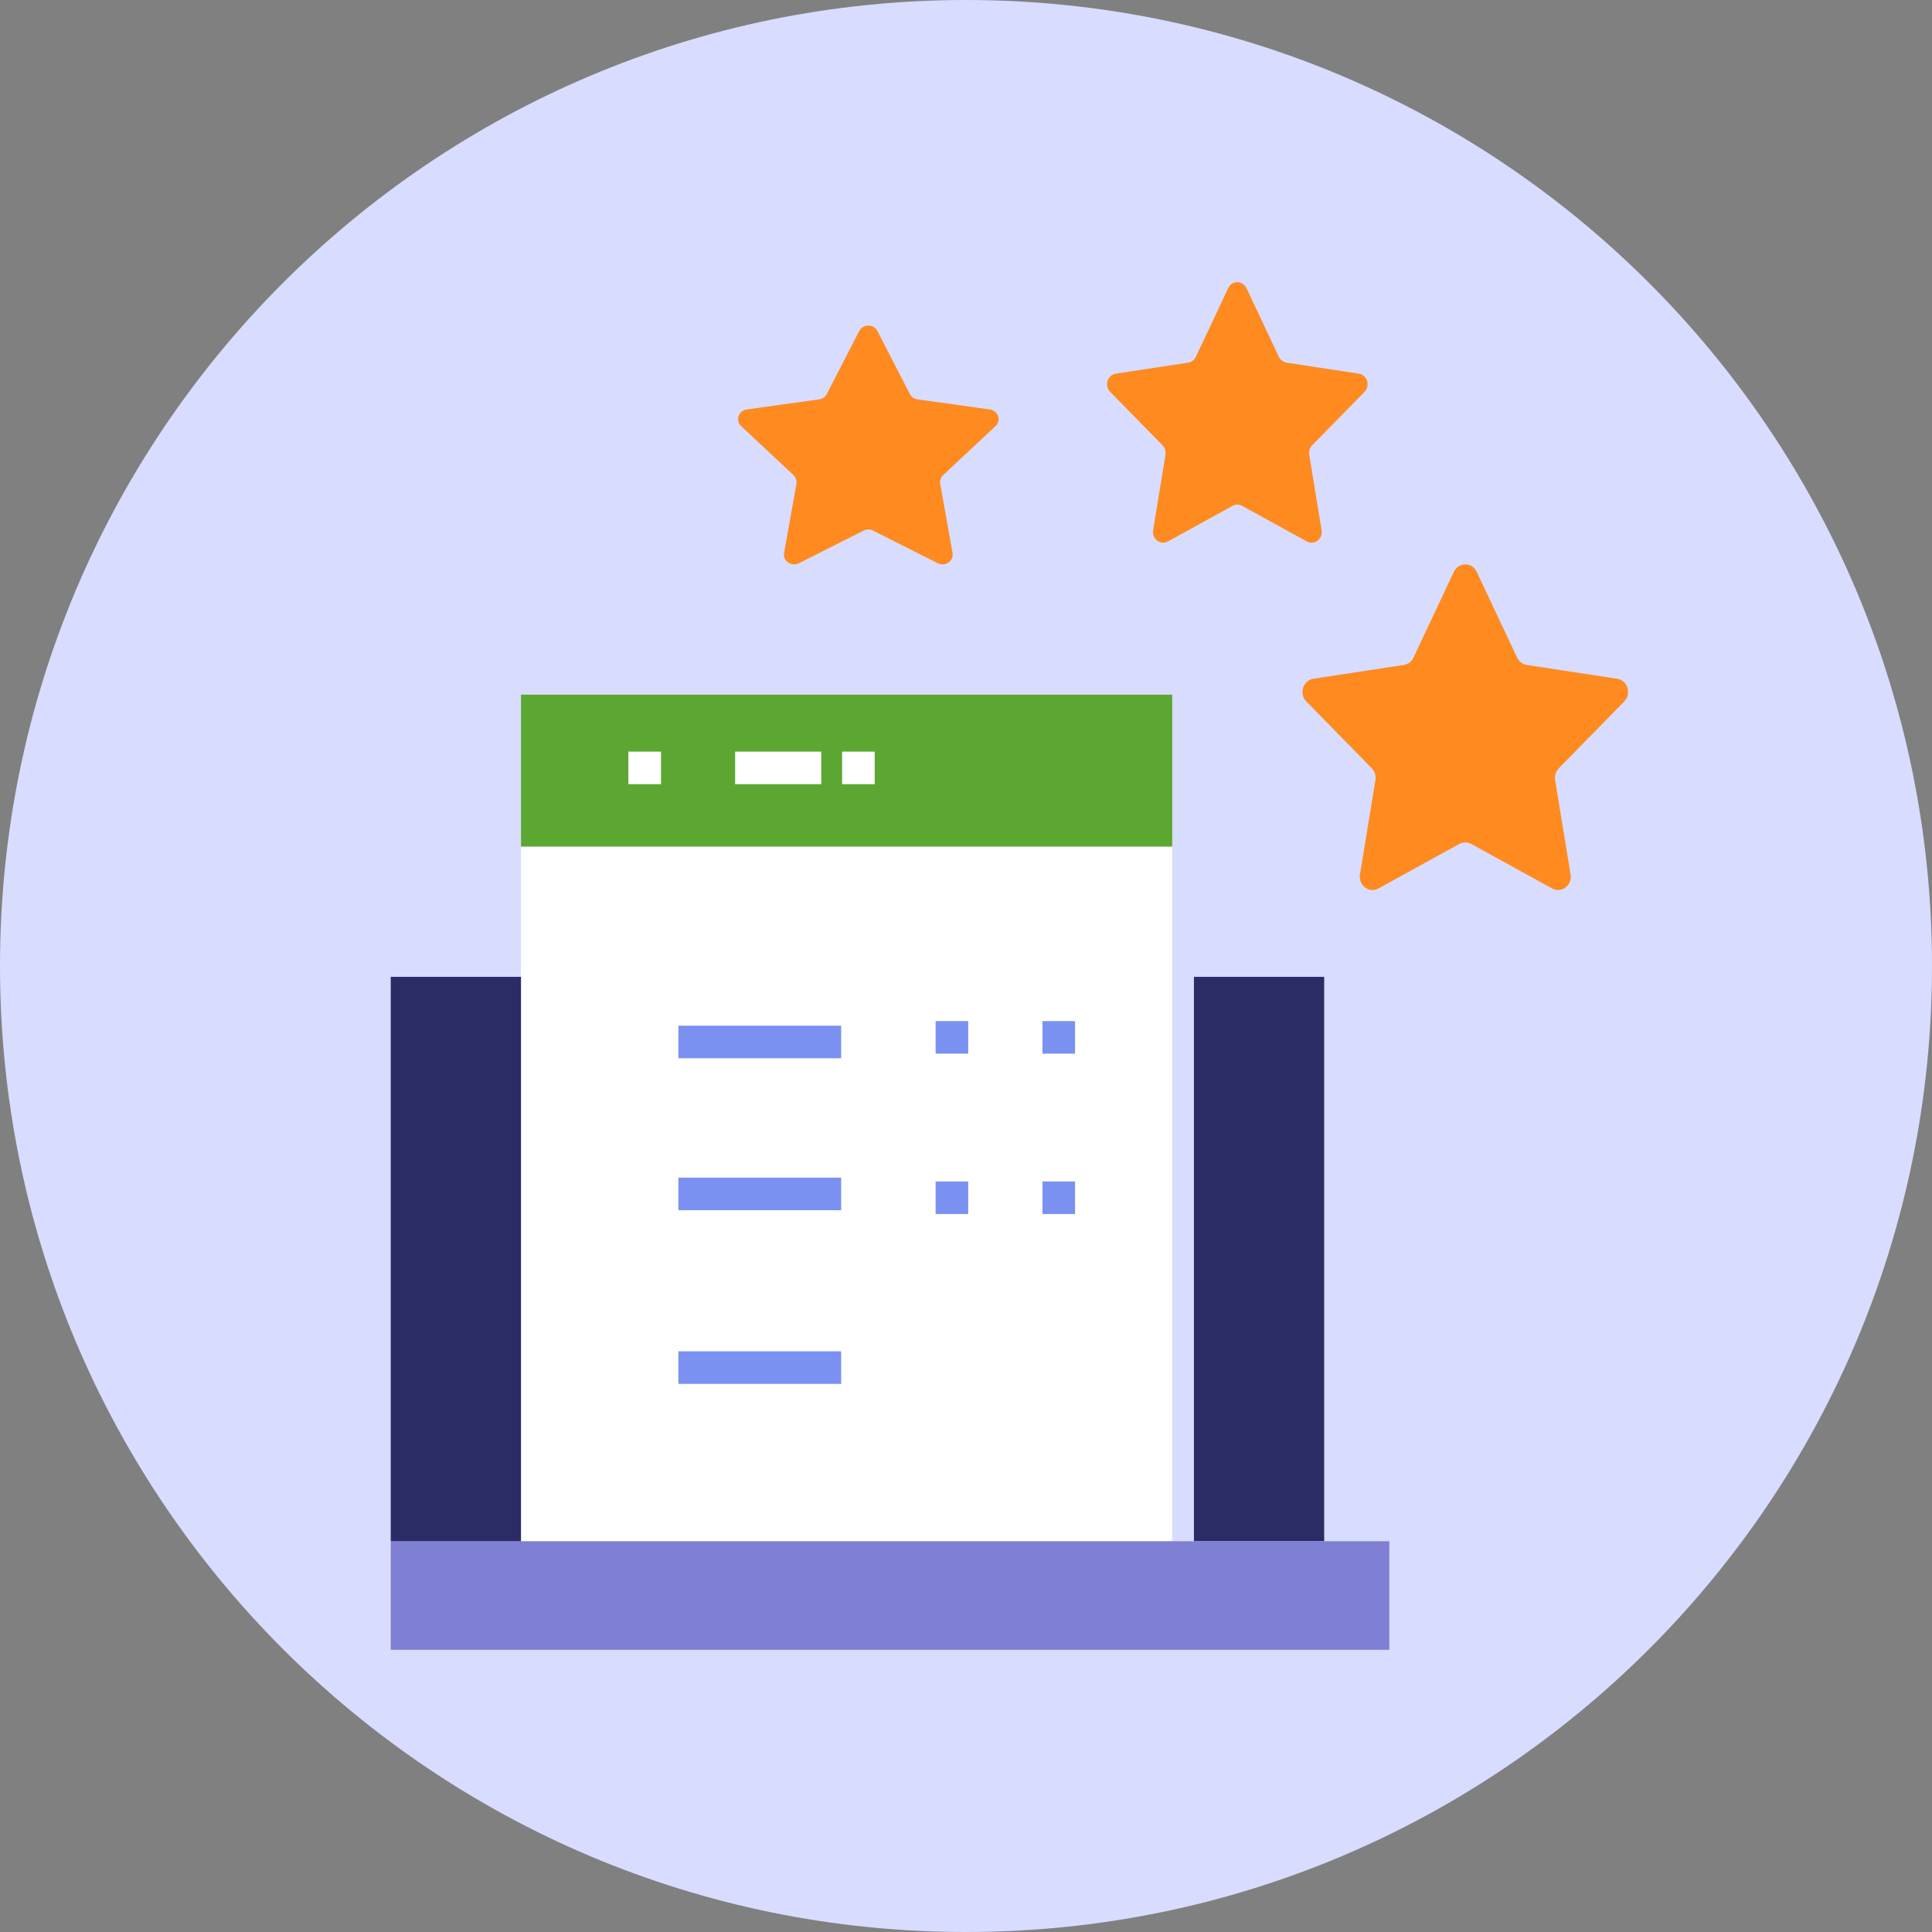
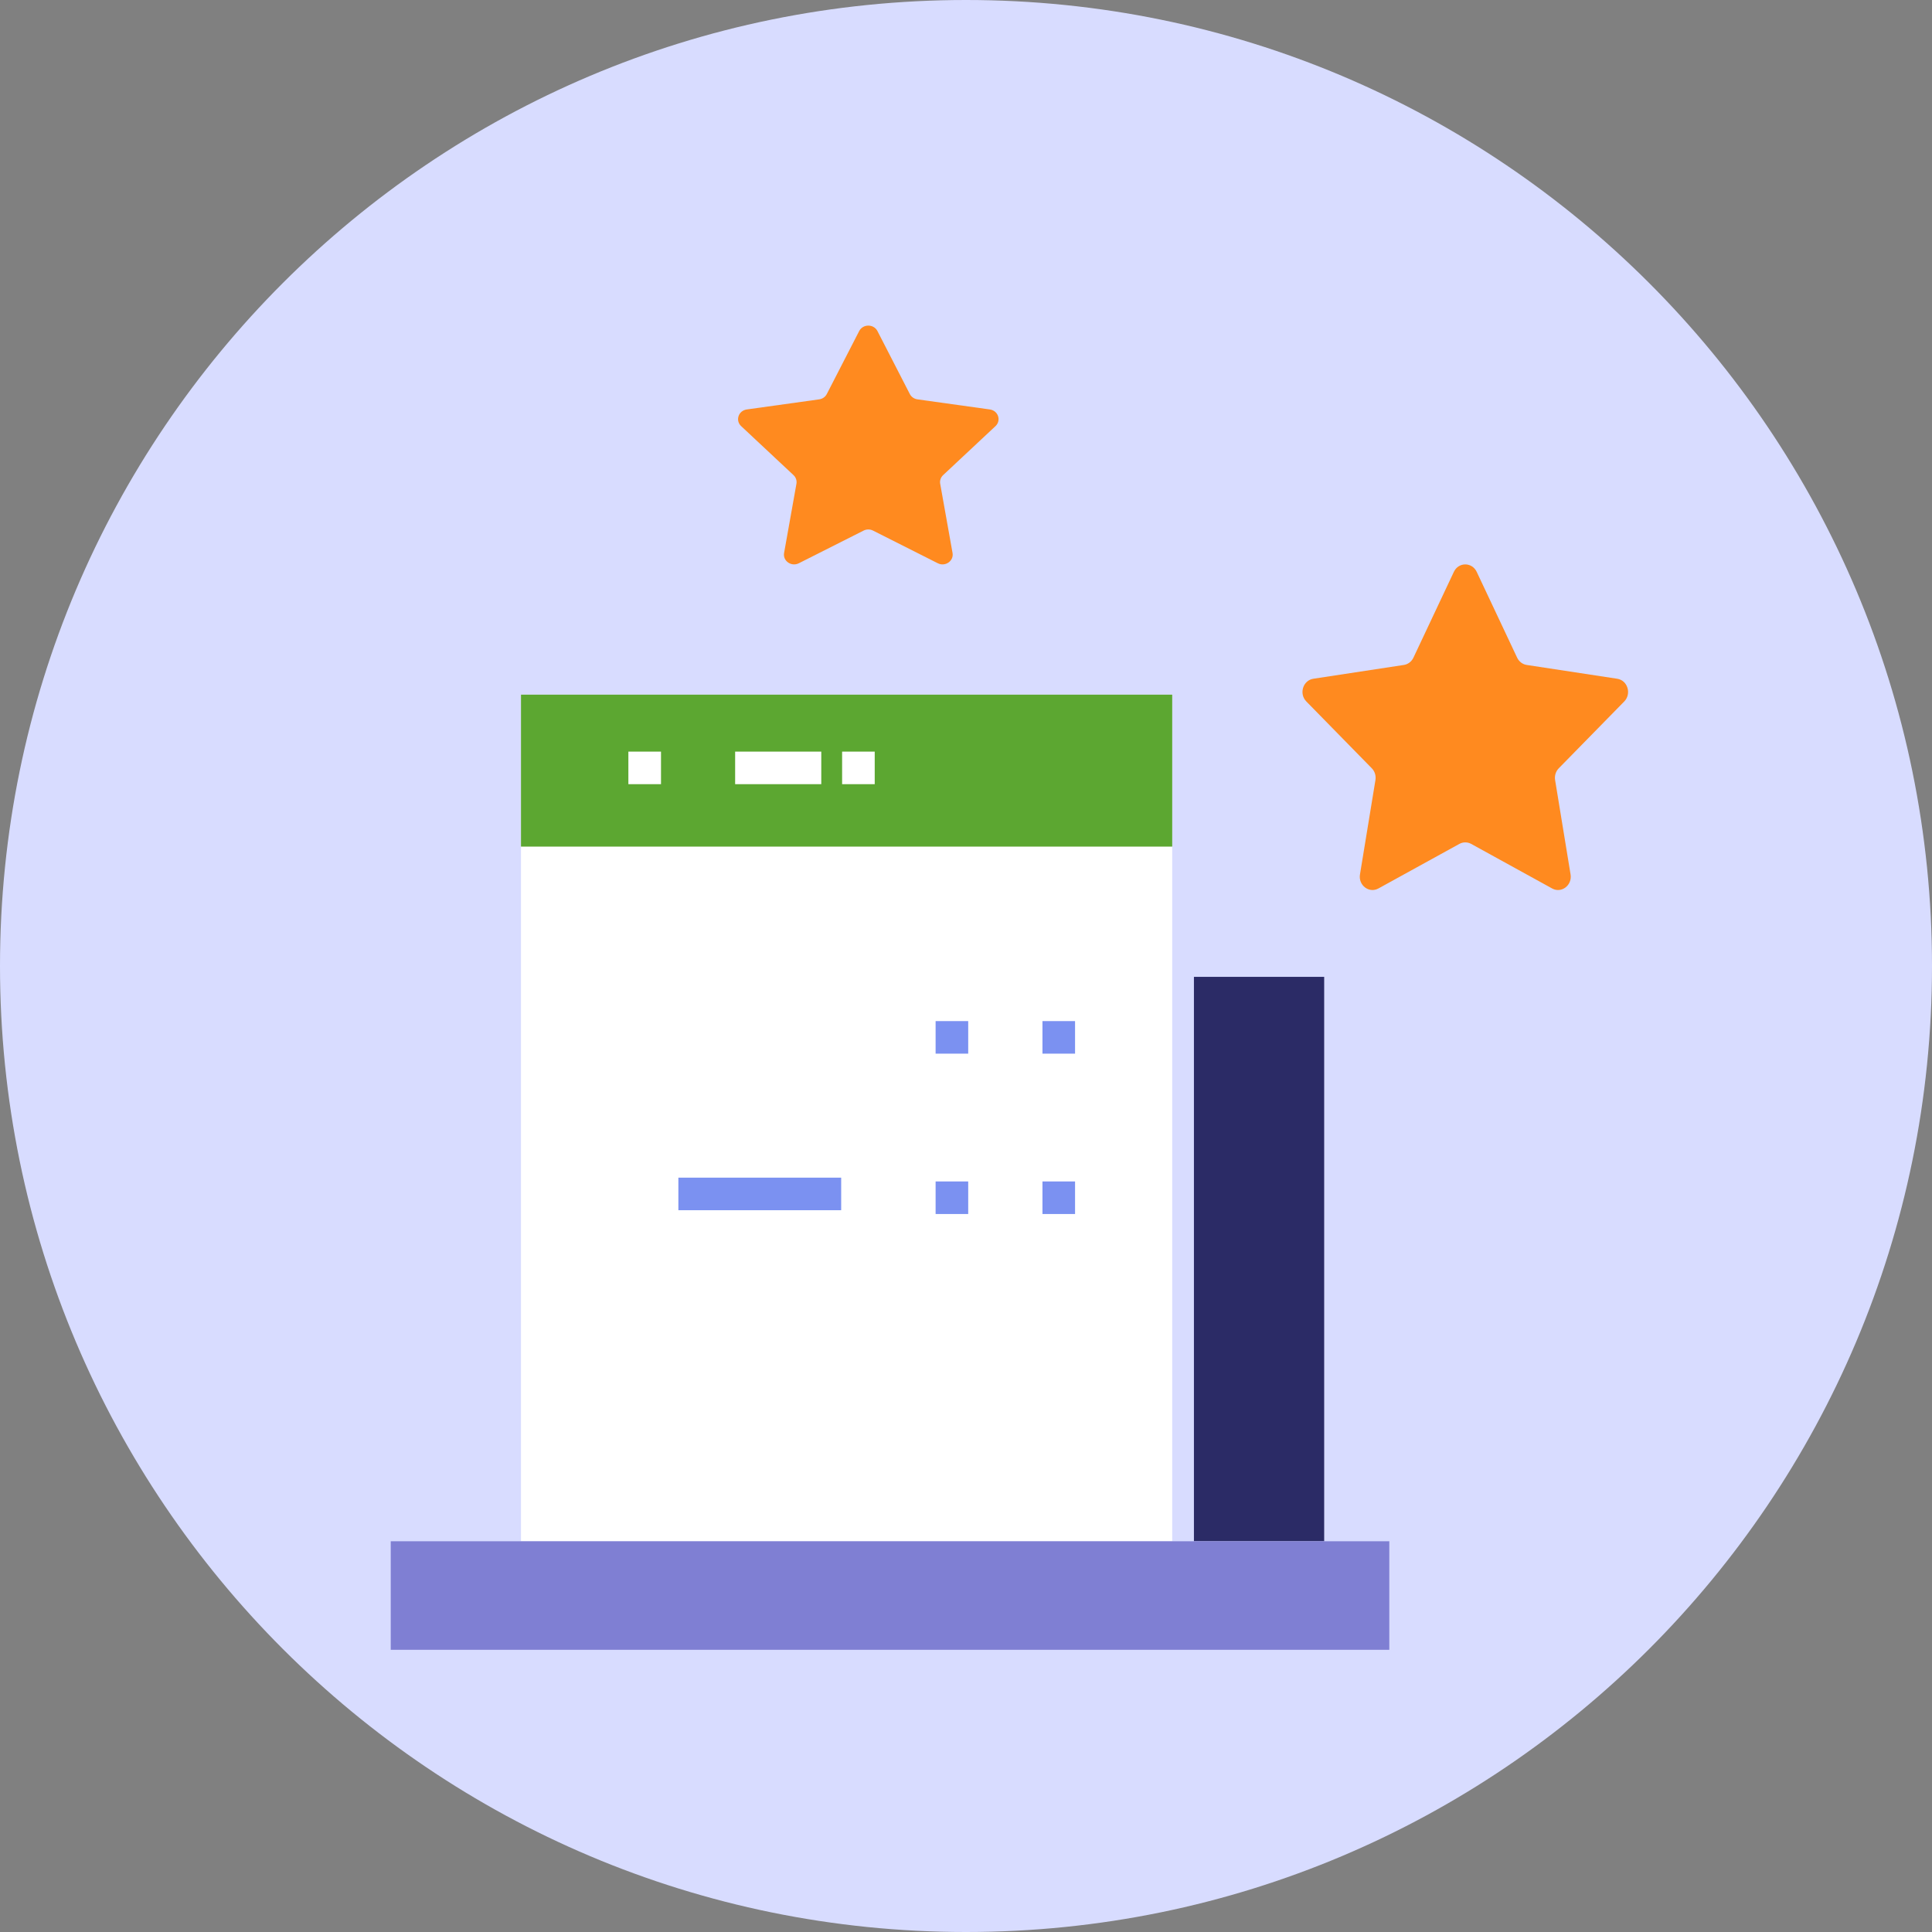
<svg xmlns="http://www.w3.org/2000/svg" width="89" height="89" viewBox="0 0 89 89" fill="none">
  <rect x="0" y="0" width="89" height="89" fill="#808080" stroke="none" />
  <path d="M44.5 89C69.077 89 89 69.077 89 44.5C89 19.923 69.077 0 44.5 0C19.923 0 0 19.923 0 44.5C0 69.077 19.923 89 44.5 89Z" fill="#D8DCFF" />
  <rect x="24" y="32" width="30" height="39" fill="white" />
  <path d="M61 45H55V71H61V45Z" fill="#2B2B66" />
-   <path d="M18 71H64V76H41H18" fill="#7F7FD3" />
-   <path d="M24 45H18V71H24V45Z" fill="#2B2B66" />
+   <path d="M18 71H64V76H18" fill="#7F7FD3" />
  <path d="M54 32H24V39H54V32Z" fill="#5CA731" />
-   <path d="M32 48H38" stroke="#7B91F1" stroke-width="1.5" stroke-miterlimit="10" stroke-linecap="square" />
  <path d="M32 55H38" stroke="#7B91F1" stroke-width="1.5" stroke-miterlimit="10" stroke-linecap="square" />
-   <path d="M32 63H38" stroke="#7B91F1" stroke-width="1.5" stroke-miterlimit="10" stroke-linecap="square" />
  <path d="M43.85 55.175H43.852" stroke="#7B91F1" stroke-width="1.5" stroke-miterlimit="10" stroke-linecap="square" />
  <path d="M48.772 55.175H48.774" stroke="#7B91F1" stroke-width="1.5" stroke-miterlimit="10" stroke-linecap="square" />
  <path d="M43.85 47.788H43.852" stroke="#7B91F1" stroke-width="1.5" stroke-miterlimit="10" stroke-linecap="square" />
  <path d="M48.772 47.788H48.774" stroke="#7B91F1" stroke-width="1.5" stroke-miterlimit="10" stroke-linecap="square" />
  <path d="M29.697 35.374H29.7" stroke="white" stroke-width="1.5" stroke-miterlimit="10" stroke-linecap="square" />
  <path d="M34.615 35.374H37.083" stroke="white" stroke-width="1.5" stroke-miterlimit="10" stroke-linecap="square" />
  <path d="M39.543 35.374H39.545" stroke="white" stroke-width="1.5" stroke-miterlimit="10" stroke-linecap="square" />
-   <path d="M57.421 13.274L58.912 16.437C58.98 16.582 59.112 16.682 59.265 16.706L62.598 17.213C62.983 17.271 63.136 17.767 62.858 18.051L60.446 20.513C60.336 20.626 60.284 20.789 60.311 20.948L60.88 24.424C60.946 24.826 60.544 25.132 60.2 24.942L57.218 23.301C57.082 23.225 56.918 23.225 56.782 23.301L53.8 24.942C53.456 25.132 53.054 24.826 53.12 24.424L53.689 20.948C53.715 20.788 53.664 20.626 53.554 20.513L51.142 18.051C50.864 17.767 51.017 17.271 51.402 17.213L54.735 16.706C54.888 16.682 55.02 16.582 55.088 16.437L56.579 13.274C56.752 12.909 57.249 12.909 57.421 13.274Z" fill="#FF8A1F" />
  <path d="M68.026 26.343L69.889 30.297C69.974 30.477 70.14 30.603 70.331 30.632L74.498 31.267C74.978 31.34 75.17 31.959 74.823 32.314L71.807 35.392C71.669 35.532 71.605 35.736 71.638 35.935L72.35 40.281C72.433 40.782 71.93 41.165 71.5 40.928L67.773 38.876C67.602 38.782 67.397 38.782 67.227 38.876L63.499 40.928C63.069 41.165 62.566 40.782 62.649 40.281L63.361 35.935C63.394 35.735 63.331 35.532 63.193 35.392L60.178 32.314C59.83 31.959 60.022 31.34 60.502 31.267L64.669 30.632C64.861 30.603 65.026 30.477 65.111 30.297L66.974 26.343C67.189 25.886 67.811 25.886 68.026 26.343Z" fill="#FF8A1F" />
  <path d="M40.421 15.251L41.912 18.151C41.98 18.284 42.112 18.376 42.265 18.397L45.598 18.862C45.983 18.916 46.136 19.369 45.858 19.63L43.446 21.887C43.336 21.99 43.284 22.14 43.311 22.285L43.88 25.473C43.946 25.84 43.544 26.121 43.2 25.947L40.218 24.443C40.082 24.373 39.918 24.373 39.782 24.443L36.8 25.947C36.456 26.121 36.054 25.84 36.12 25.473L36.689 22.285C36.715 22.139 36.664 21.99 36.554 21.887L34.142 19.63C33.864 19.369 34.017 18.916 34.402 18.862L37.735 18.397C37.888 18.376 38.02 18.284 38.088 18.151L39.579 15.251C39.752 14.916 40.249 14.916 40.421 15.251Z" fill="#FF8A1F" />
</svg>